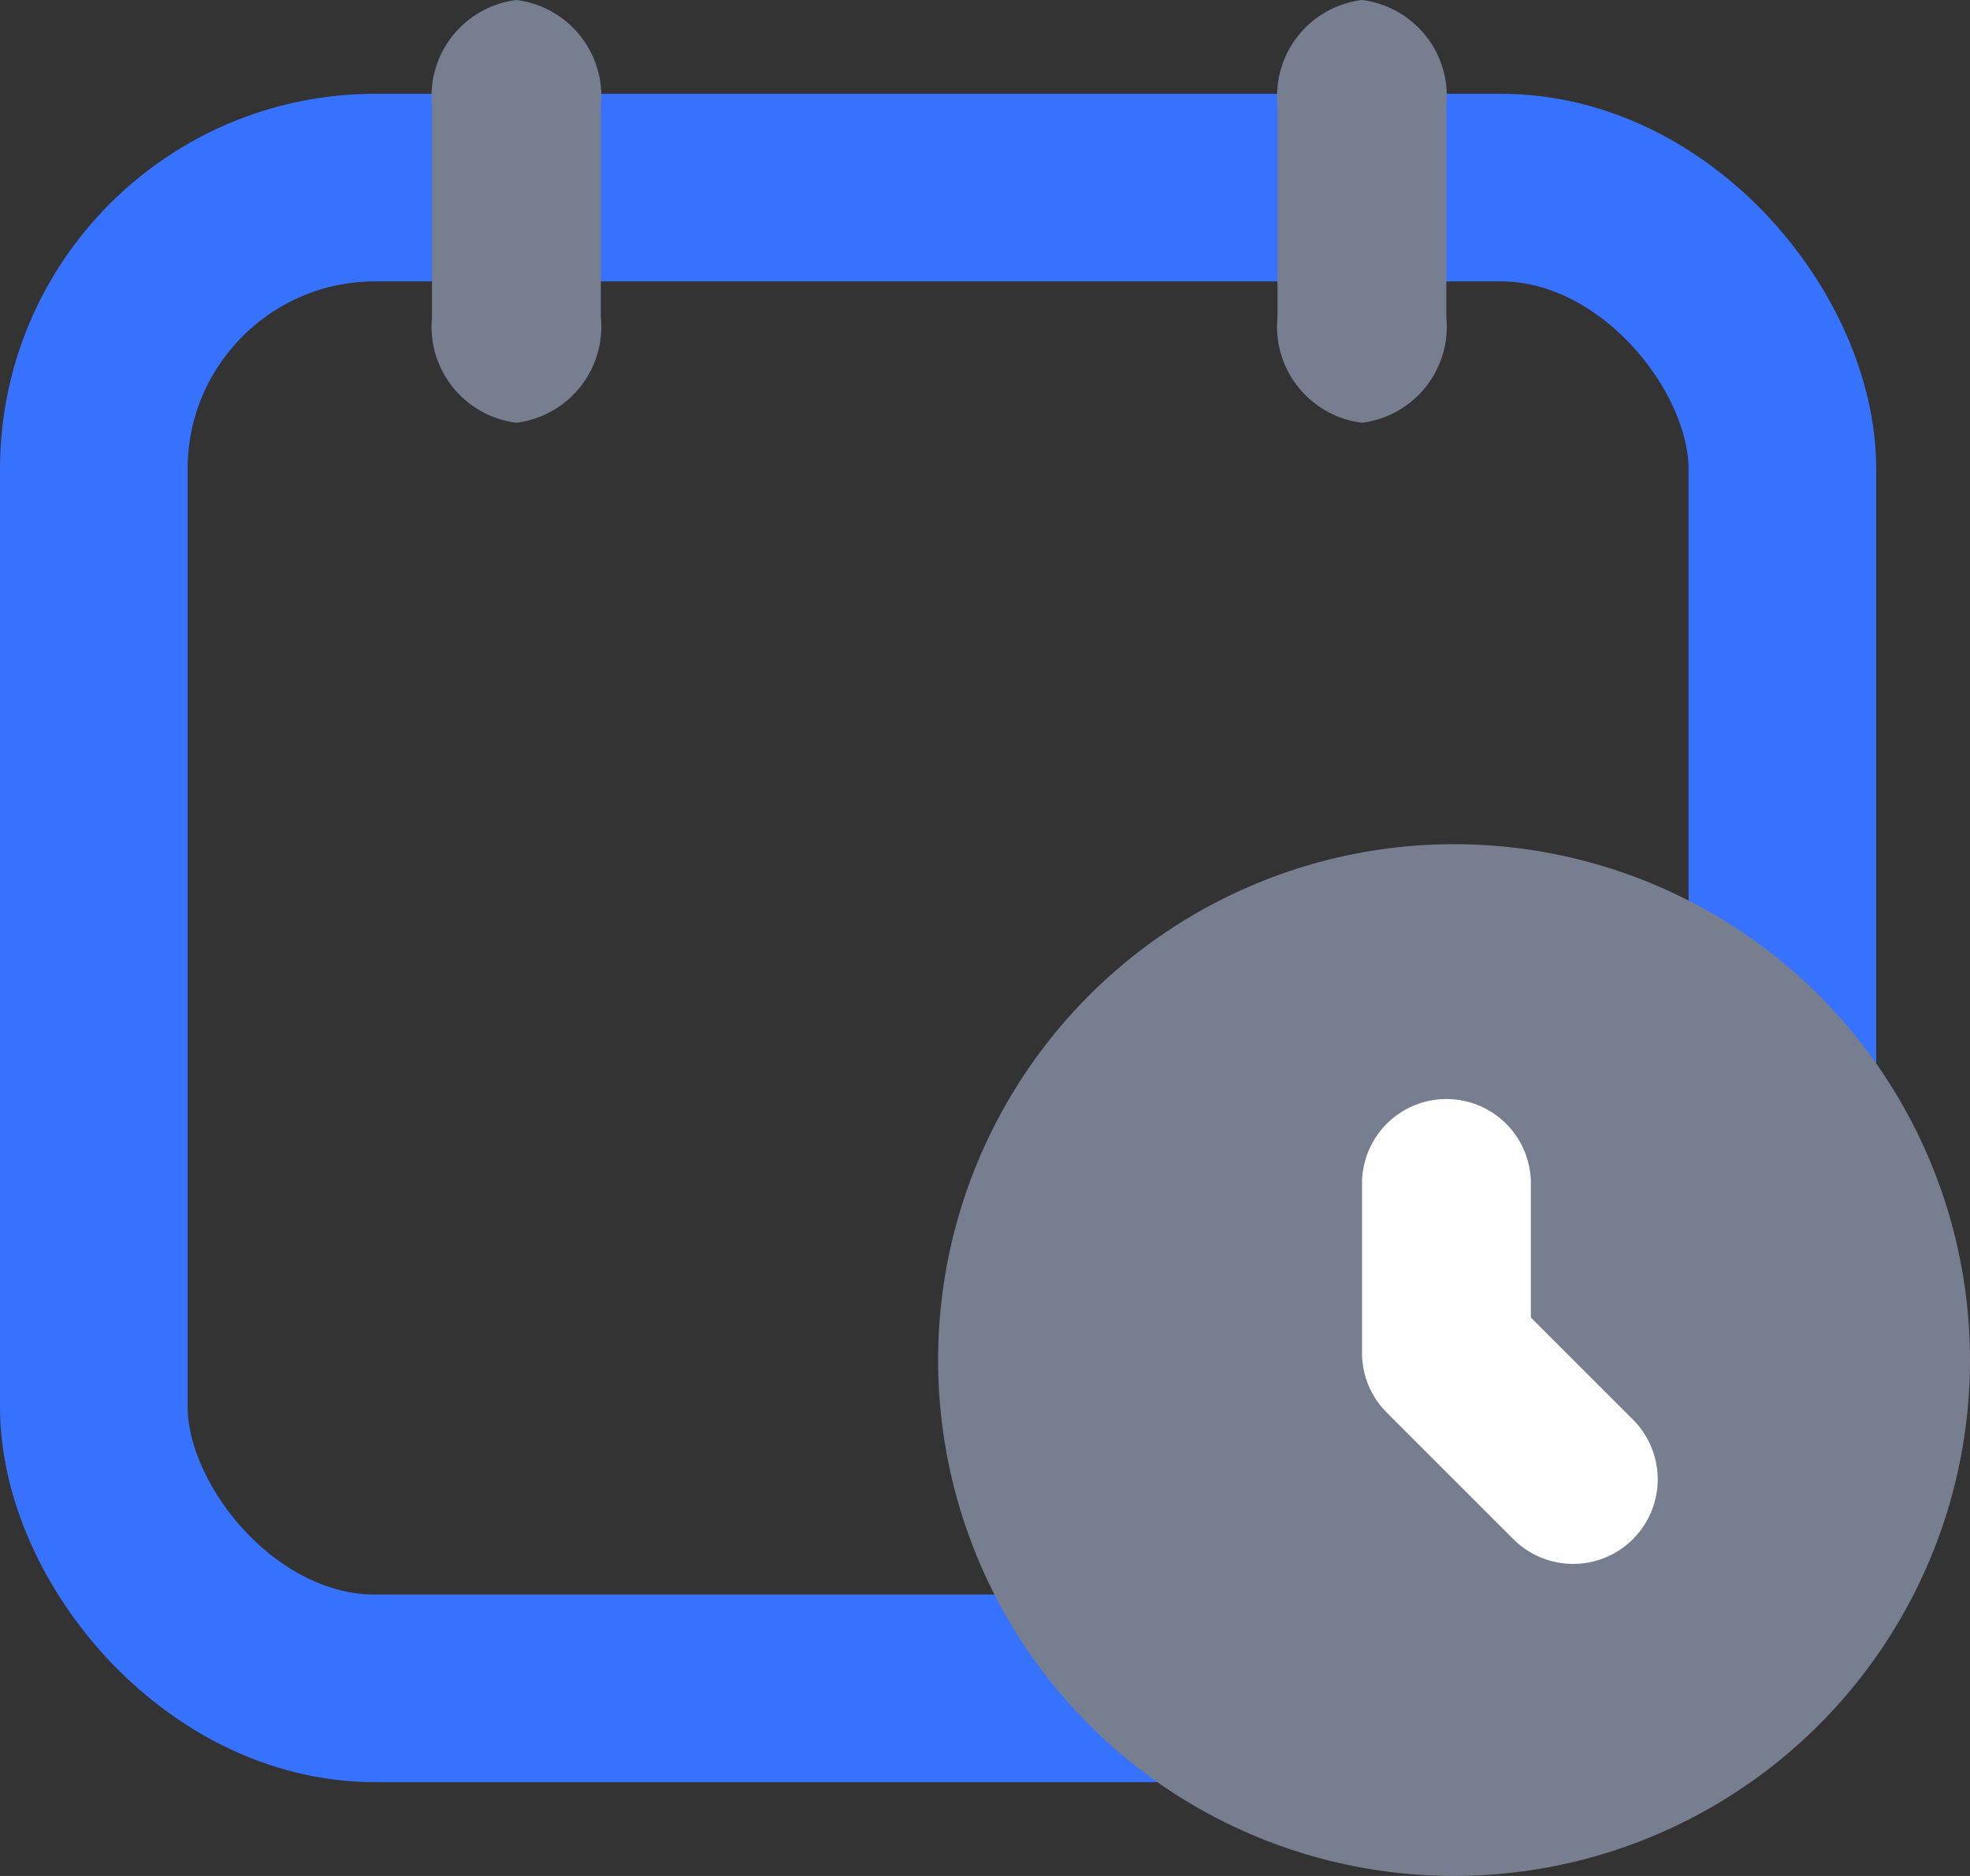
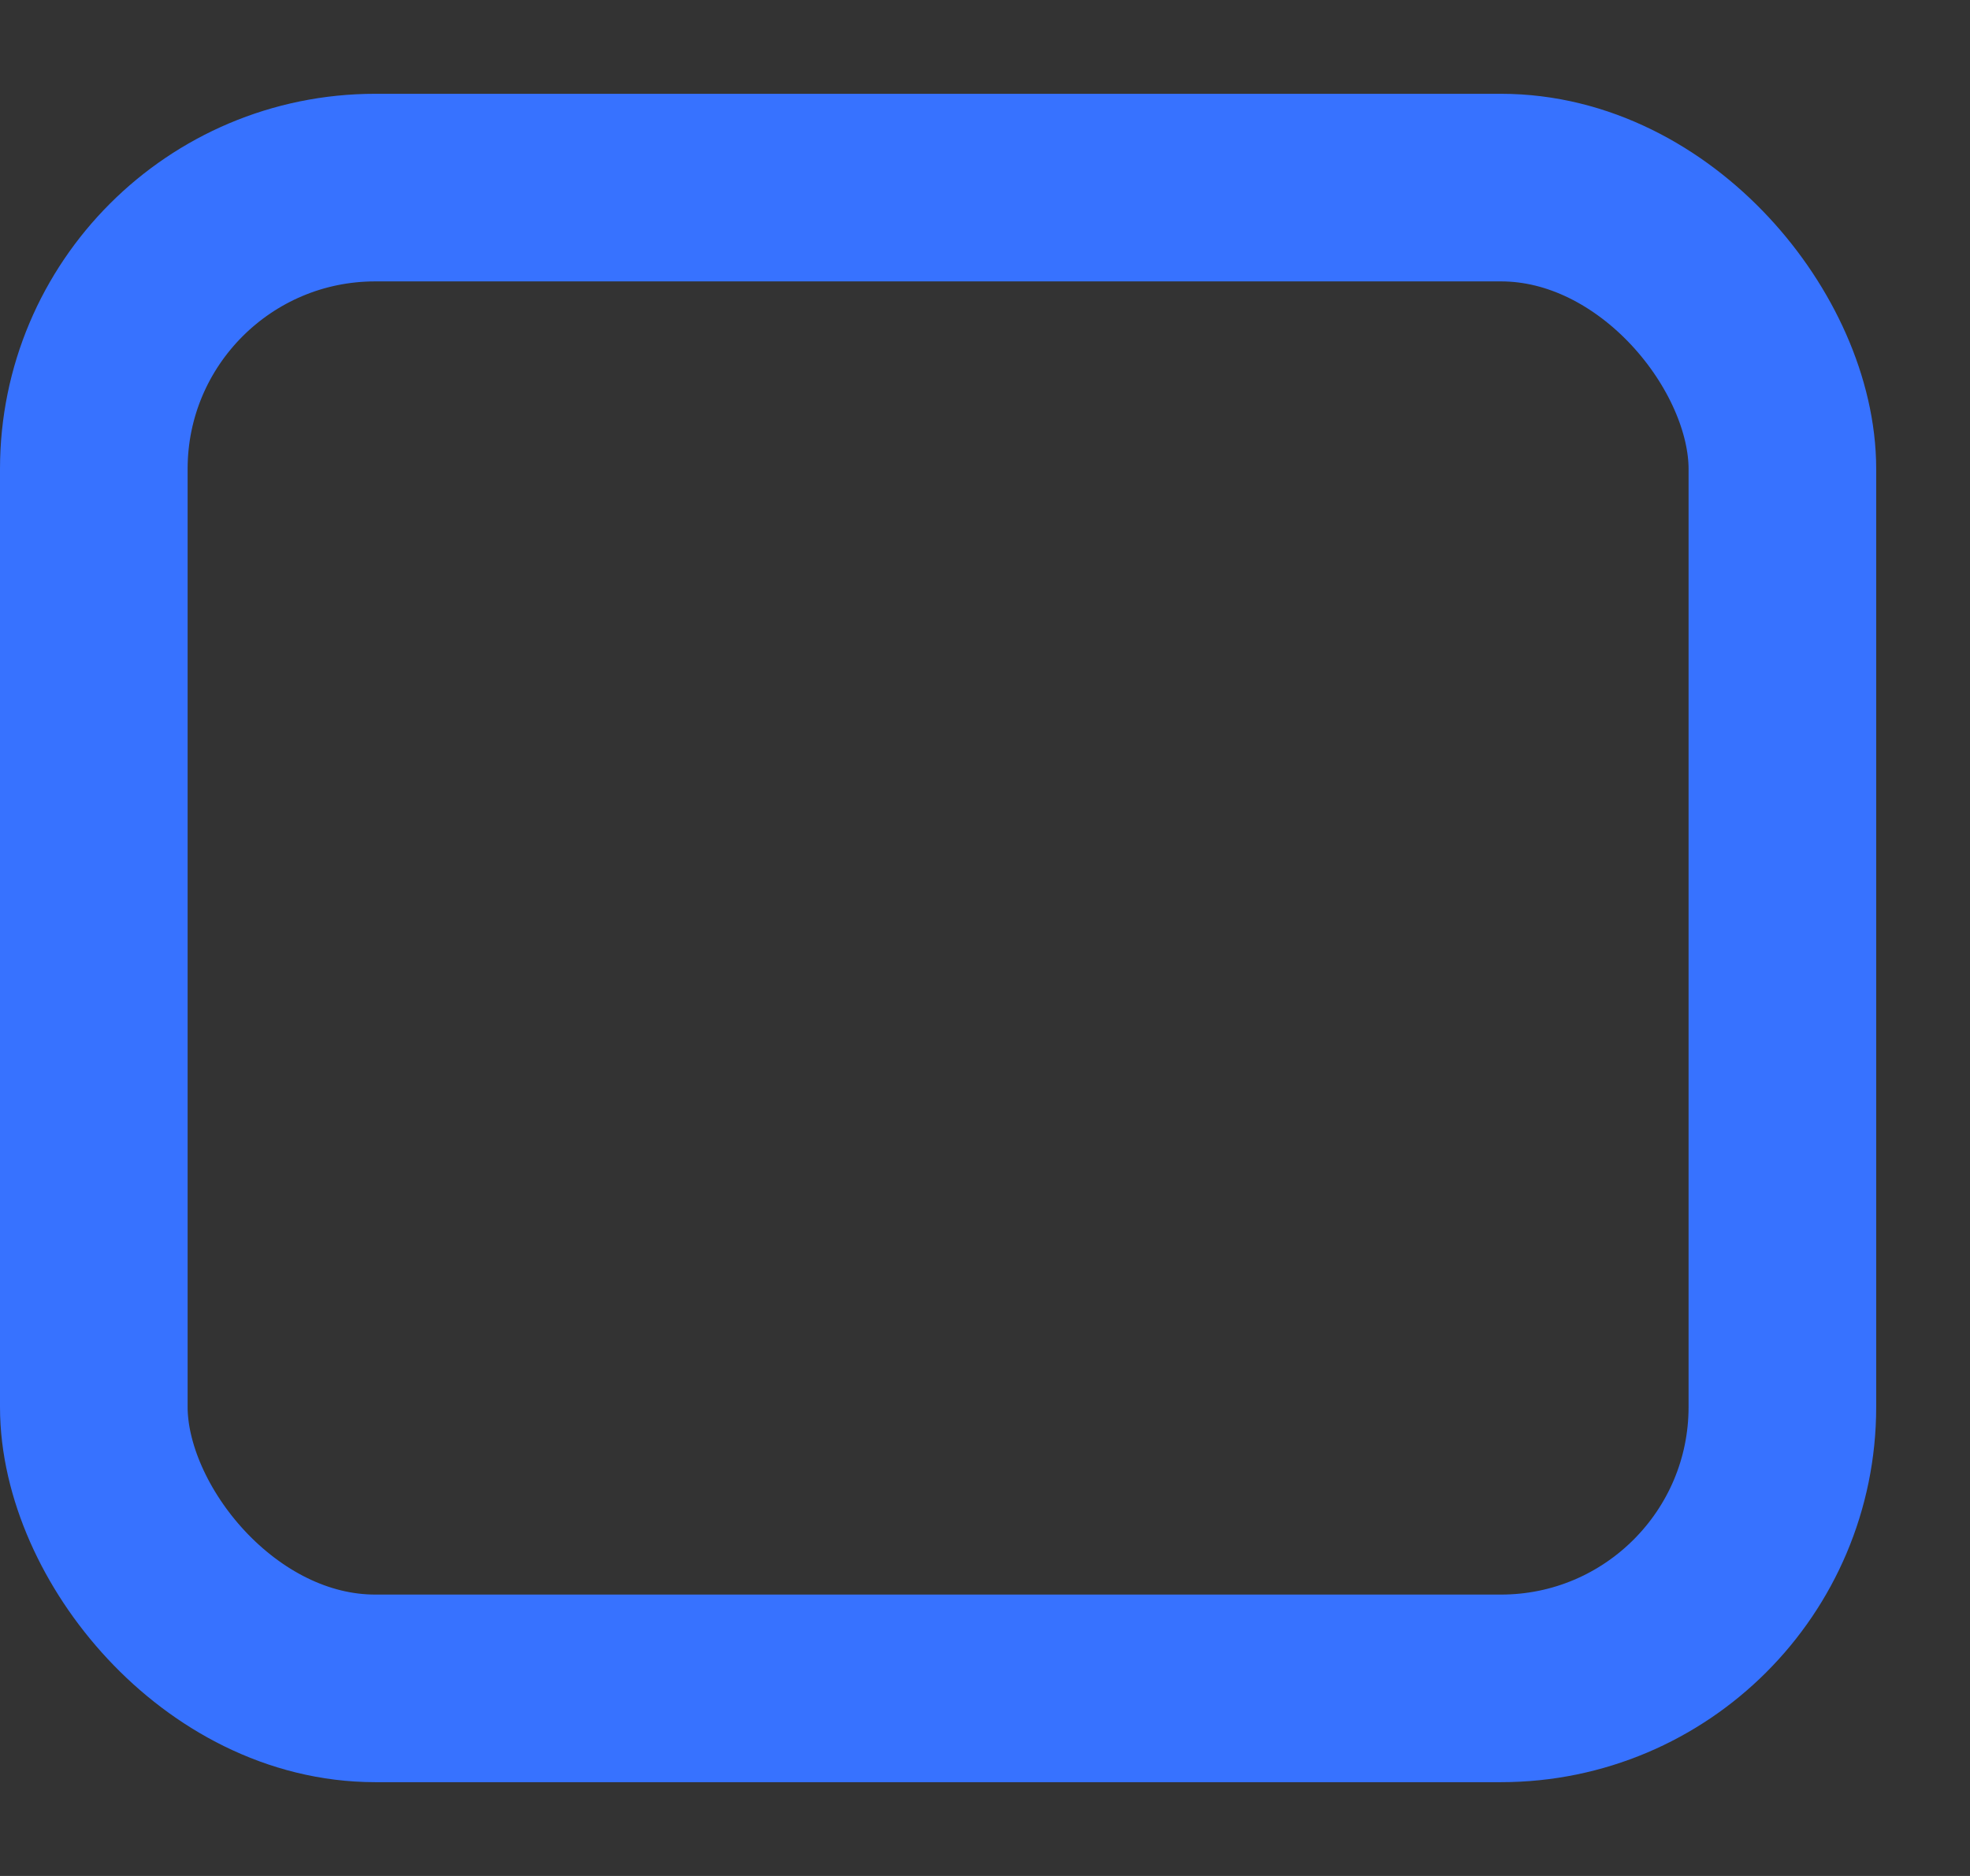
<svg xmlns="http://www.w3.org/2000/svg" width="21" height="20" viewBox="0 0 21 20">
  <rect x="0" y="0" width="21" height="20" fill="#333333" stroke="none" />
  <g id="schedule" transform="translate(-1 -2)">
    <rect id="Rectangle_25" data-name="Rectangle 25" width="18" height="16" rx="3" transform="translate(2 4)" fill="none" stroke="#3772ff" stroke-width="2" />
-     <circle id="Ellipse_11" data-name="Ellipse 11" cx="5.5" cy="5.5" r="5.5" transform="translate(11 11)" fill="#777e90" />
-     <path id="Path_34" data-name="Path 34" d="M16.9,14a.9.9,0,0,1,.9.9v1.429l1.088,1.088a.9.9,0,0,1-1.275,1.275l-1.352-1.352A.9.9,0,0,1,16,16.7V14.9A.9.9,0,0,1,16.9,14Z" transform="translate(-0.481 -0.283)" fill="#fff" />
-     <path id="Path_35" data-name="Path 35" d="M6.9,2a1.033,1.033,0,0,1,.9,1.127V5.38a1.033,1.033,0,0,1-.9,1.127A1.033,1.033,0,0,1,6,5.38V3.127A1.033,1.033,0,0,1,6.9,2Z" transform="translate(-0.395)" fill="#777e90" />
-     <path id="Path_36" data-name="Path 36" d="M16.9,2a1.033,1.033,0,0,1,.9,1.127V5.38a1.033,1.033,0,0,1-.9,1.127A1.033,1.033,0,0,1,16,5.38V3.127A1.033,1.033,0,0,1,16.9,2Z" transform="translate(-1.382)" fill="#777e90" />
  </g>
</svg>